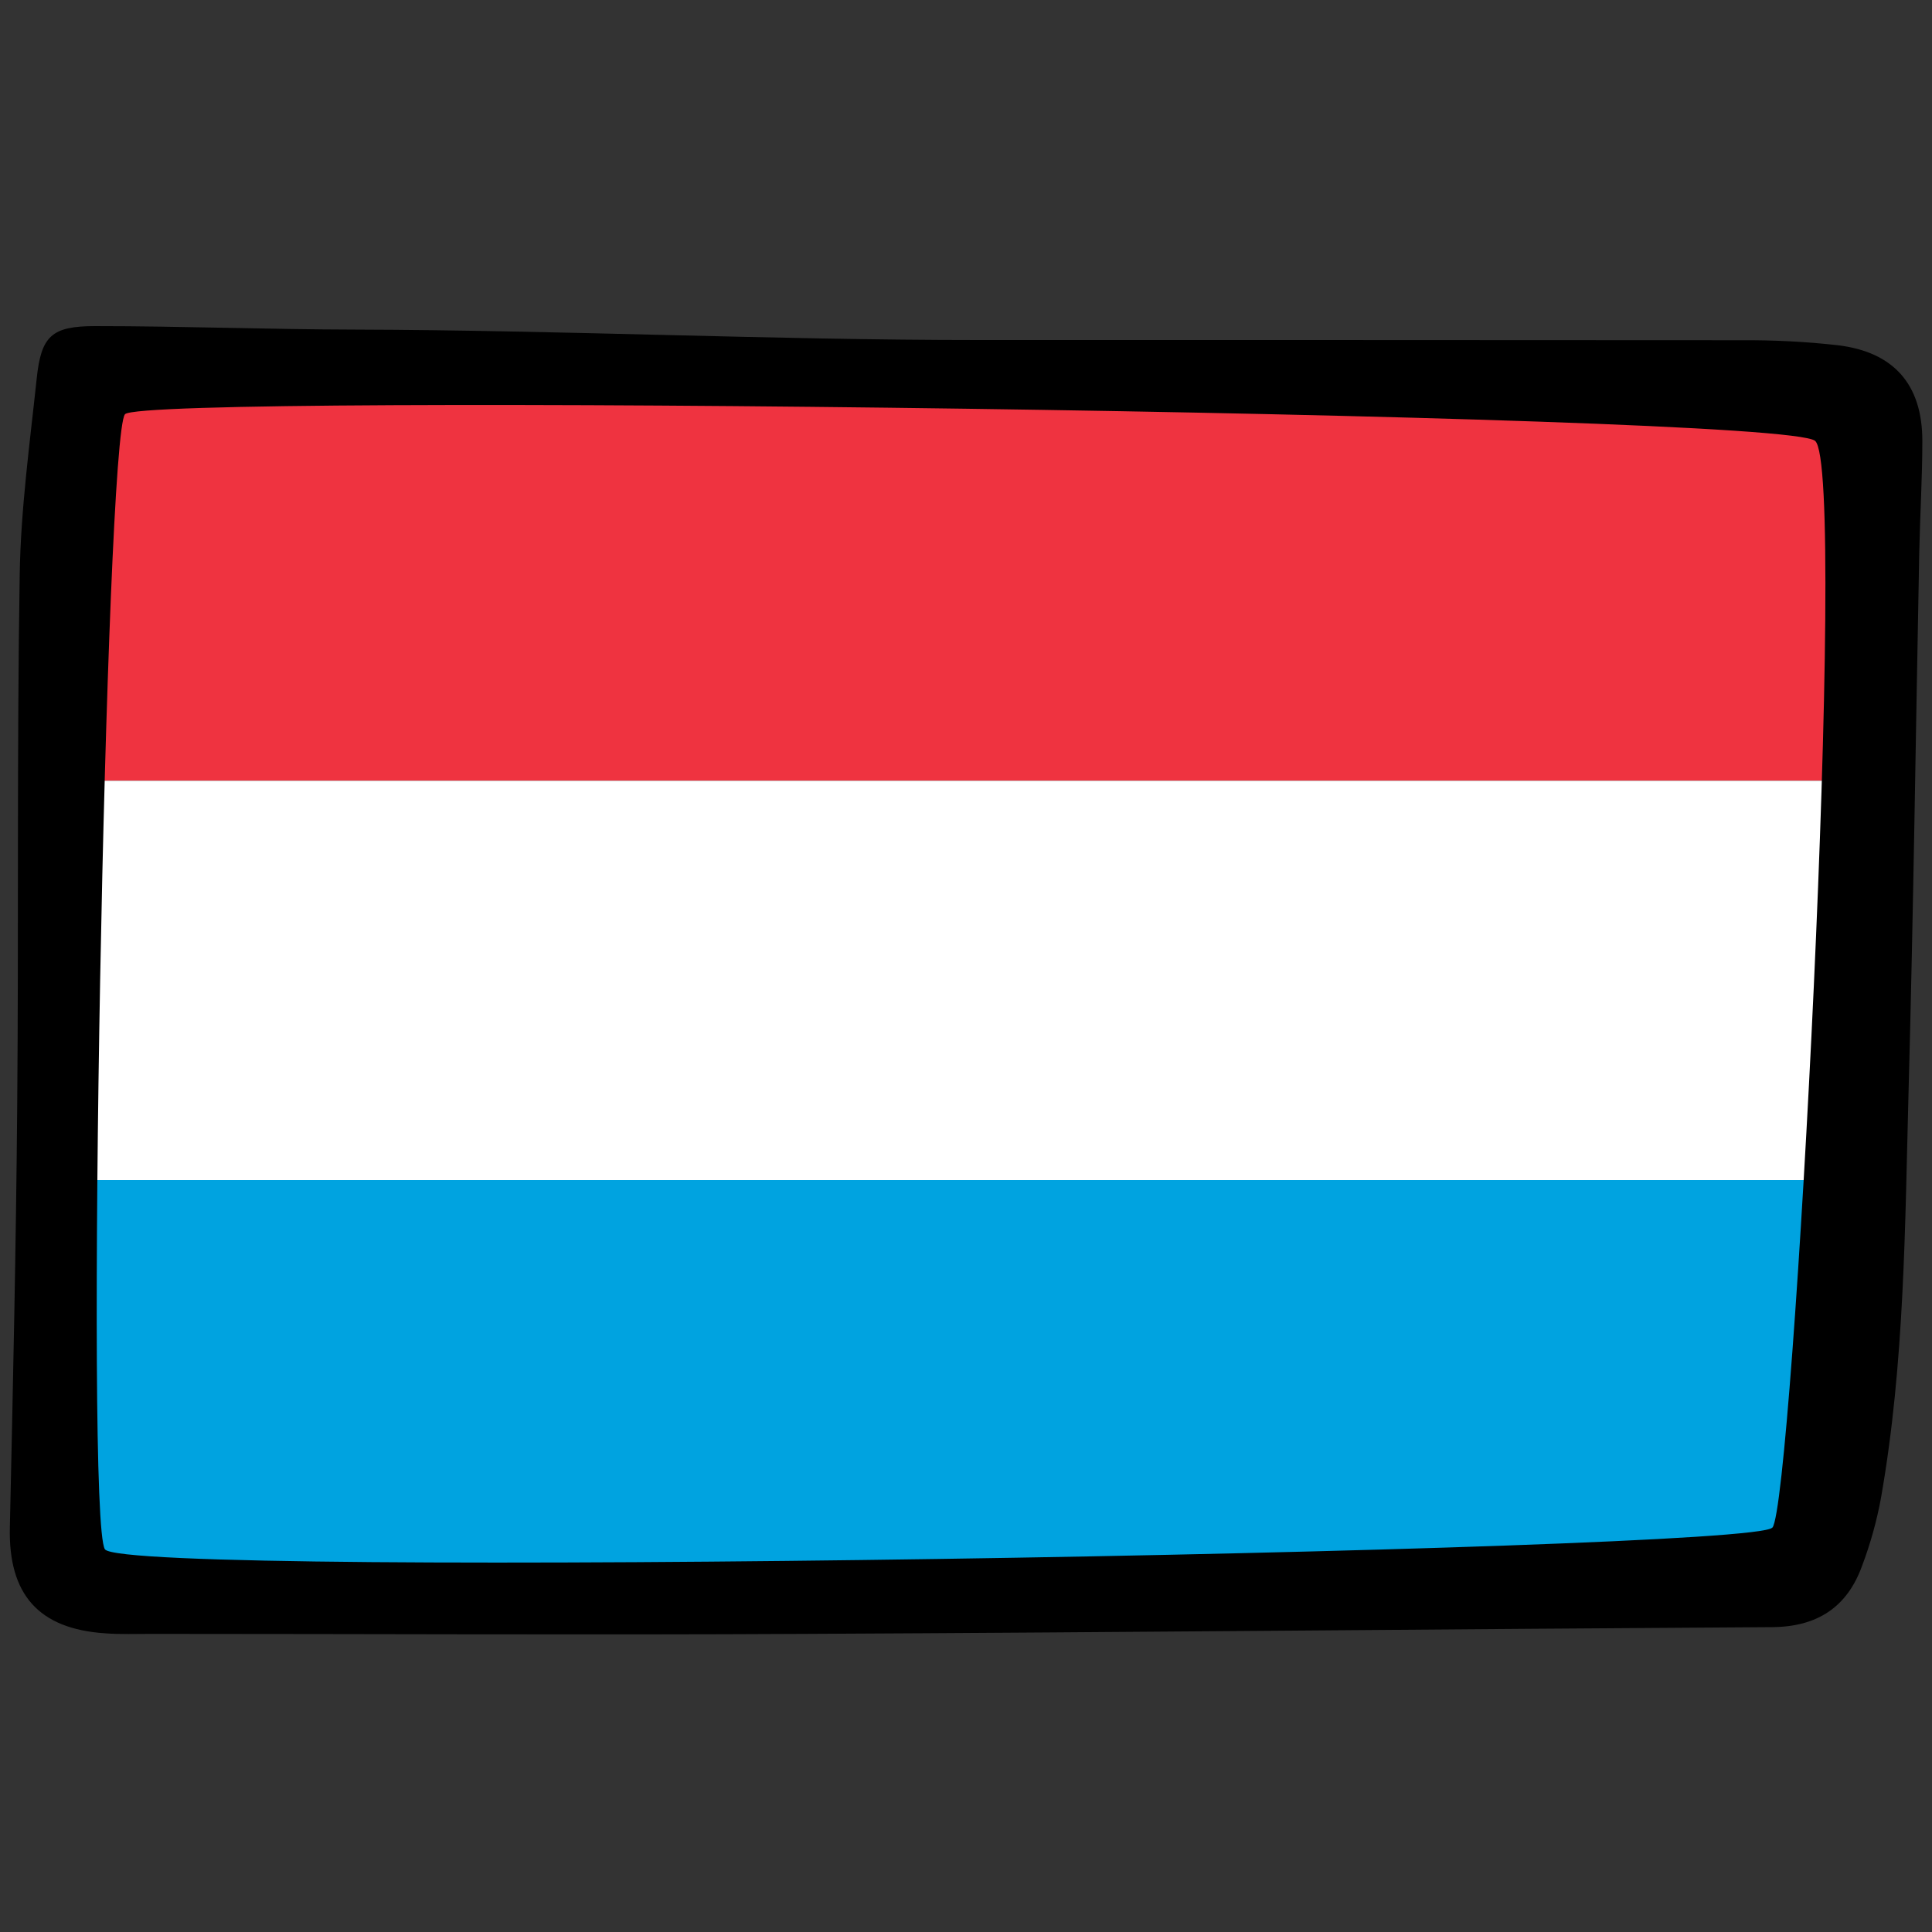
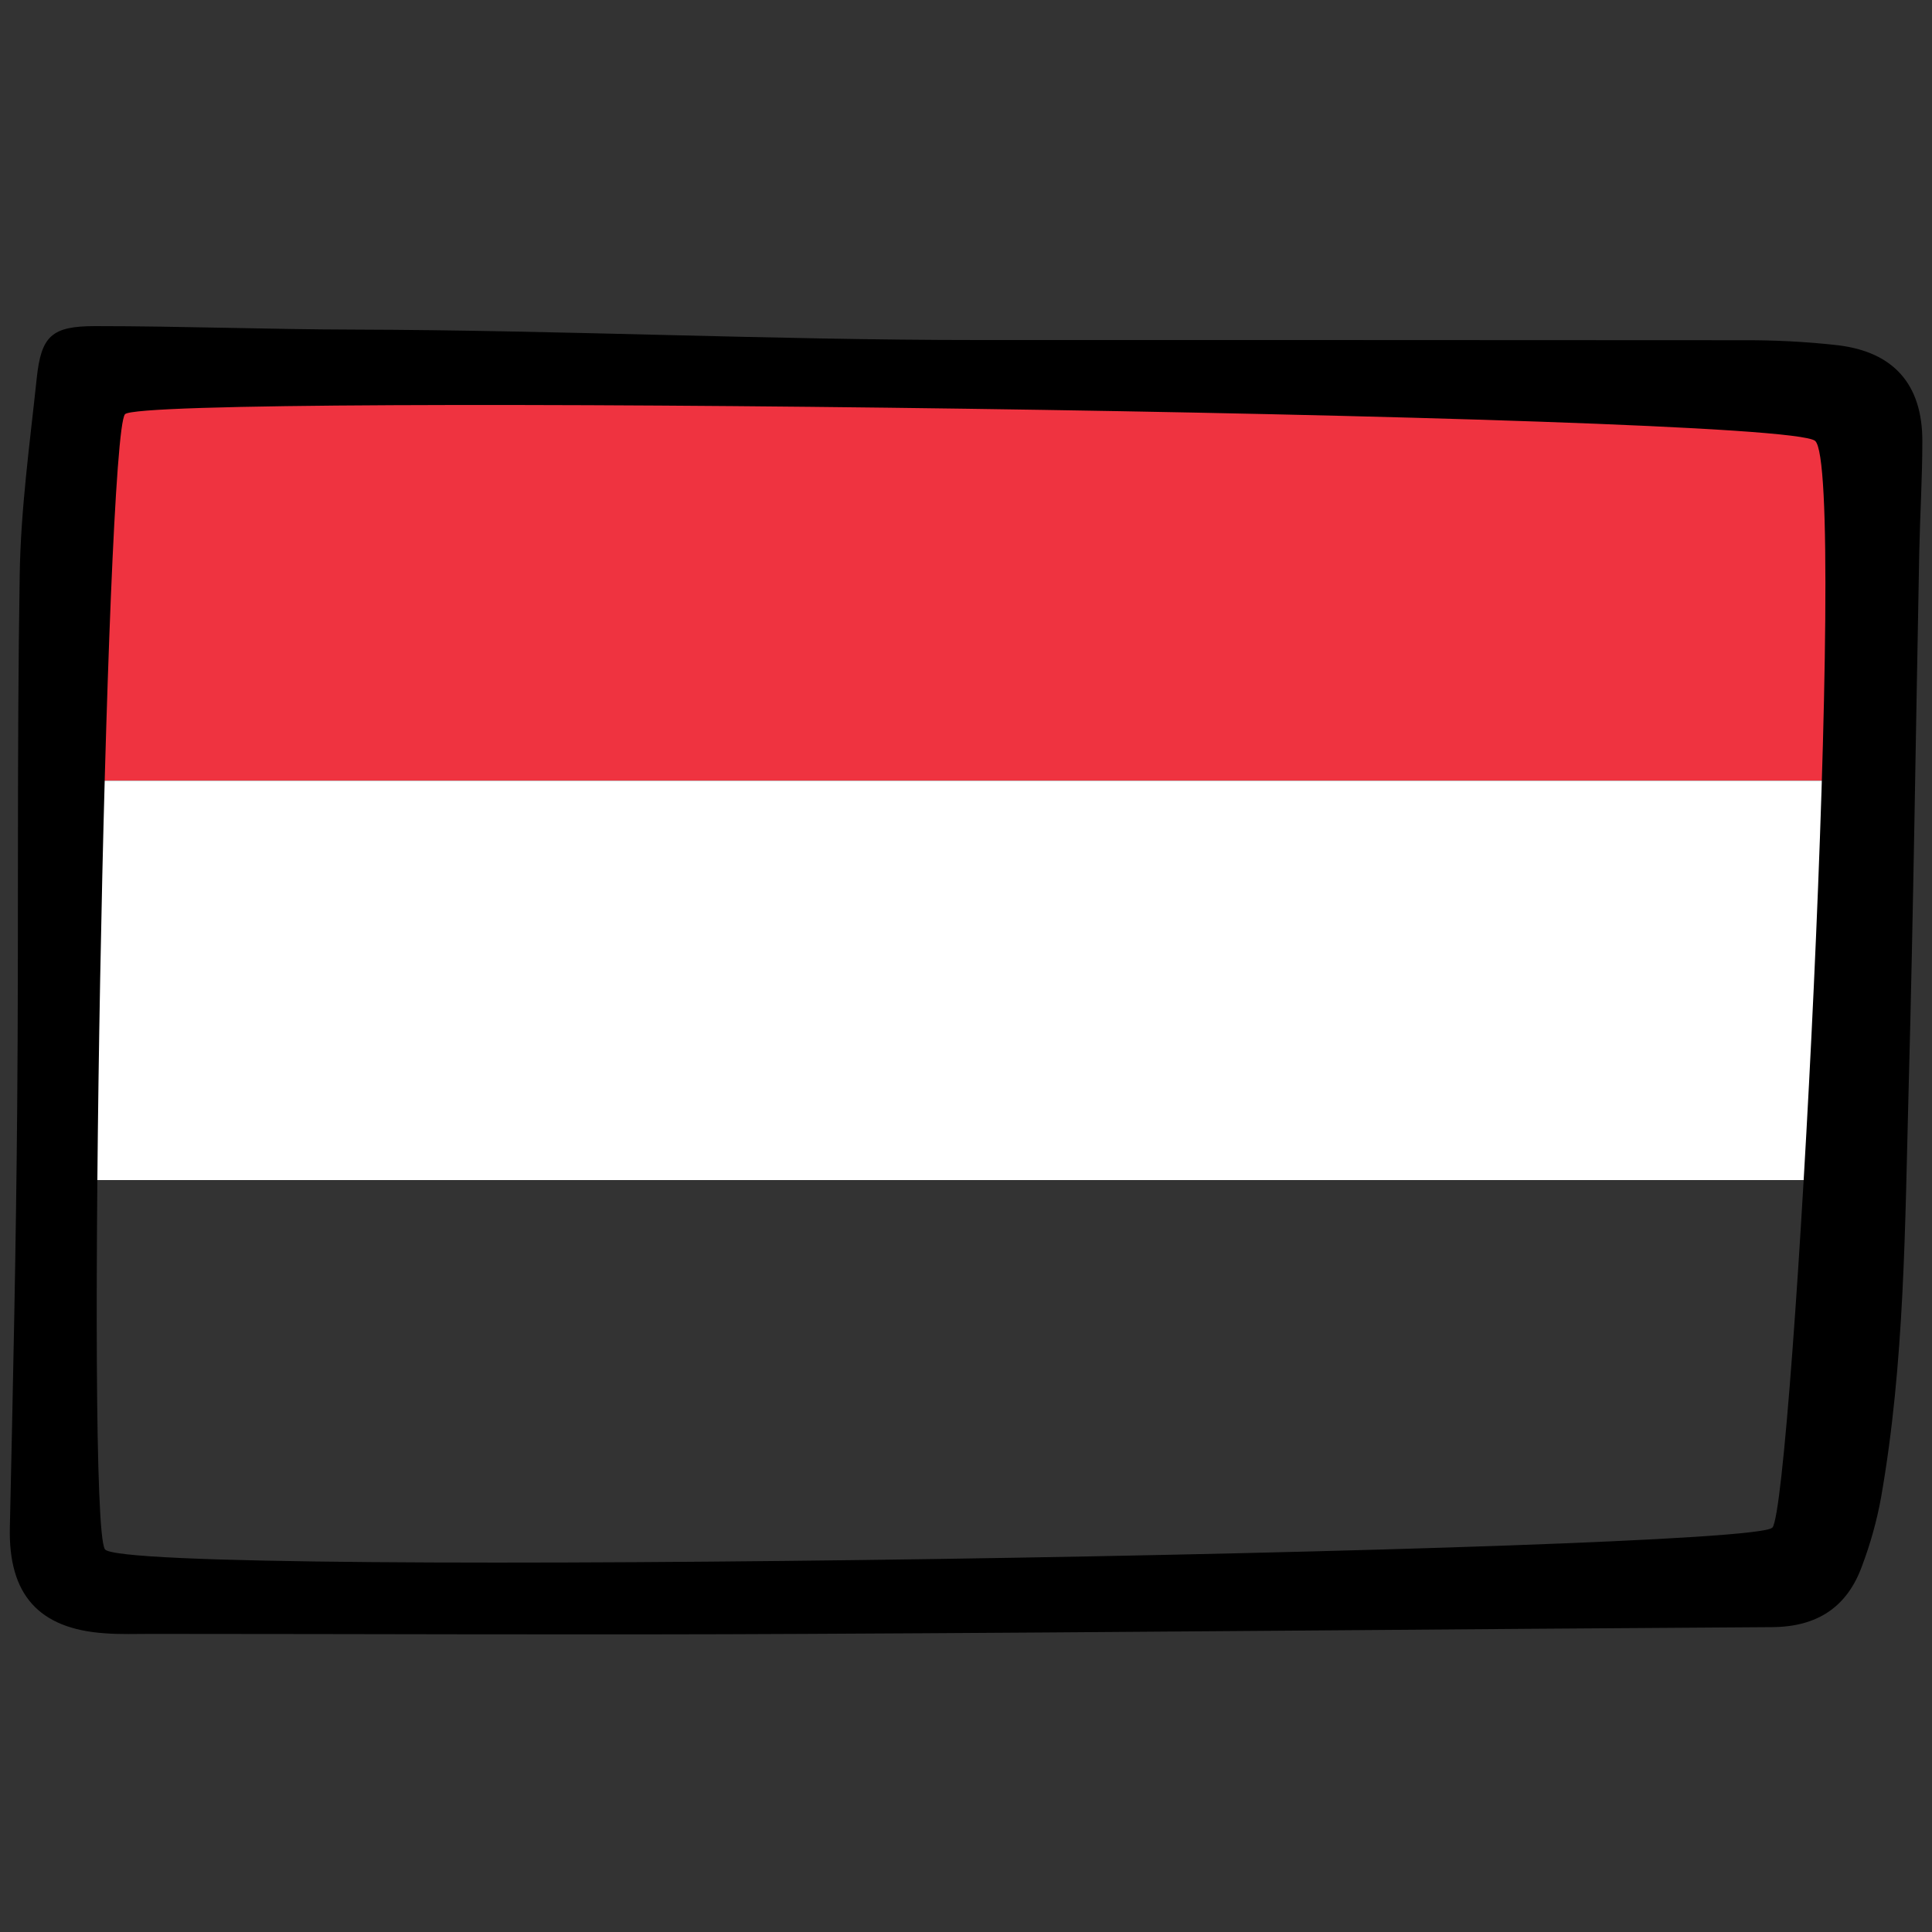
<svg xmlns="http://www.w3.org/2000/svg" data-name="Layer 1" viewBox="0 0 100 100">
  <rect x="0" y="0" width="100" height="100" fill="#333333" stroke="none" />
  <defs>
    <style>
      .cls-1 {
        fill: none;
      }

      .cls-2 {
        fill: #ef3340;
      }

      .cls-3 {
        fill: #fff;
      }

      .cls-4 {
        fill: #00a3e0;
      }

      .cls-5 {
        clip-path: url(#clippath);
      }
    </style>
    <clipPath id="clippath">
      <rect class="cls-1" x="4.2" y="19.73" width="91.03" height="62.02" />
    </clipPath>
  </defs>
  <g id="flag-luxemboug">
    <g class="cls-5">
      <g>
        <path class="cls-2" d="M4.2,19.73h91.03v20.67H4.2v-20.67Z" />
        <path class="cls-3" d="M4.2,40.41h91.03v20.67H4.2v-20.67Z" />
-         <path class="cls-4" d="M4.2,61.08h91.03v20.67H4.2v-20.67Z" />
      </g>
    </g>
    <path d="M50.66,17.6c13.15,0,26.3,0,39.45.01,1.68-.01,3.35.07,5.02.26,2.9.35,4.37,2.04,4.37,4.95,0,1.92-.12,3.84-.16,5.77-.18,9.26-.3,18.52-.55,27.78-.19,7.07-.2,14.16-1.43,21.16-.22,1.2-.55,2.38-.98,3.52-.77,2.13-2.31,3.15-4.64,3.17-16.68.1-33.36.27-50.03.35-11.29.06-22.59,0-33.89,0-.79,0-1.59.03-2.38-.03-3.45-.23-5.01-2.02-4.93-5.48.16-7.25.32-14.5.38-21.76.08-9.18-.02-18.36.13-27.53.05-3.4.52-6.79.88-10.18.23-2.2.77-2.71,3.02-2.71,4.49,0,8.97.17,13.46.18,10.77.03,21.53.54,32.29.54,0-.18,0,.18,0,0ZM91.74,79.07c1.06-1.26,3.92-54.78,2.21-56.25-1.71-1.47-86.48-2.51-87.48-1.38s-2.08,57.18-1.04,58.75,85.25.14,86.3-1.12Z" />
  </g>
</svg>